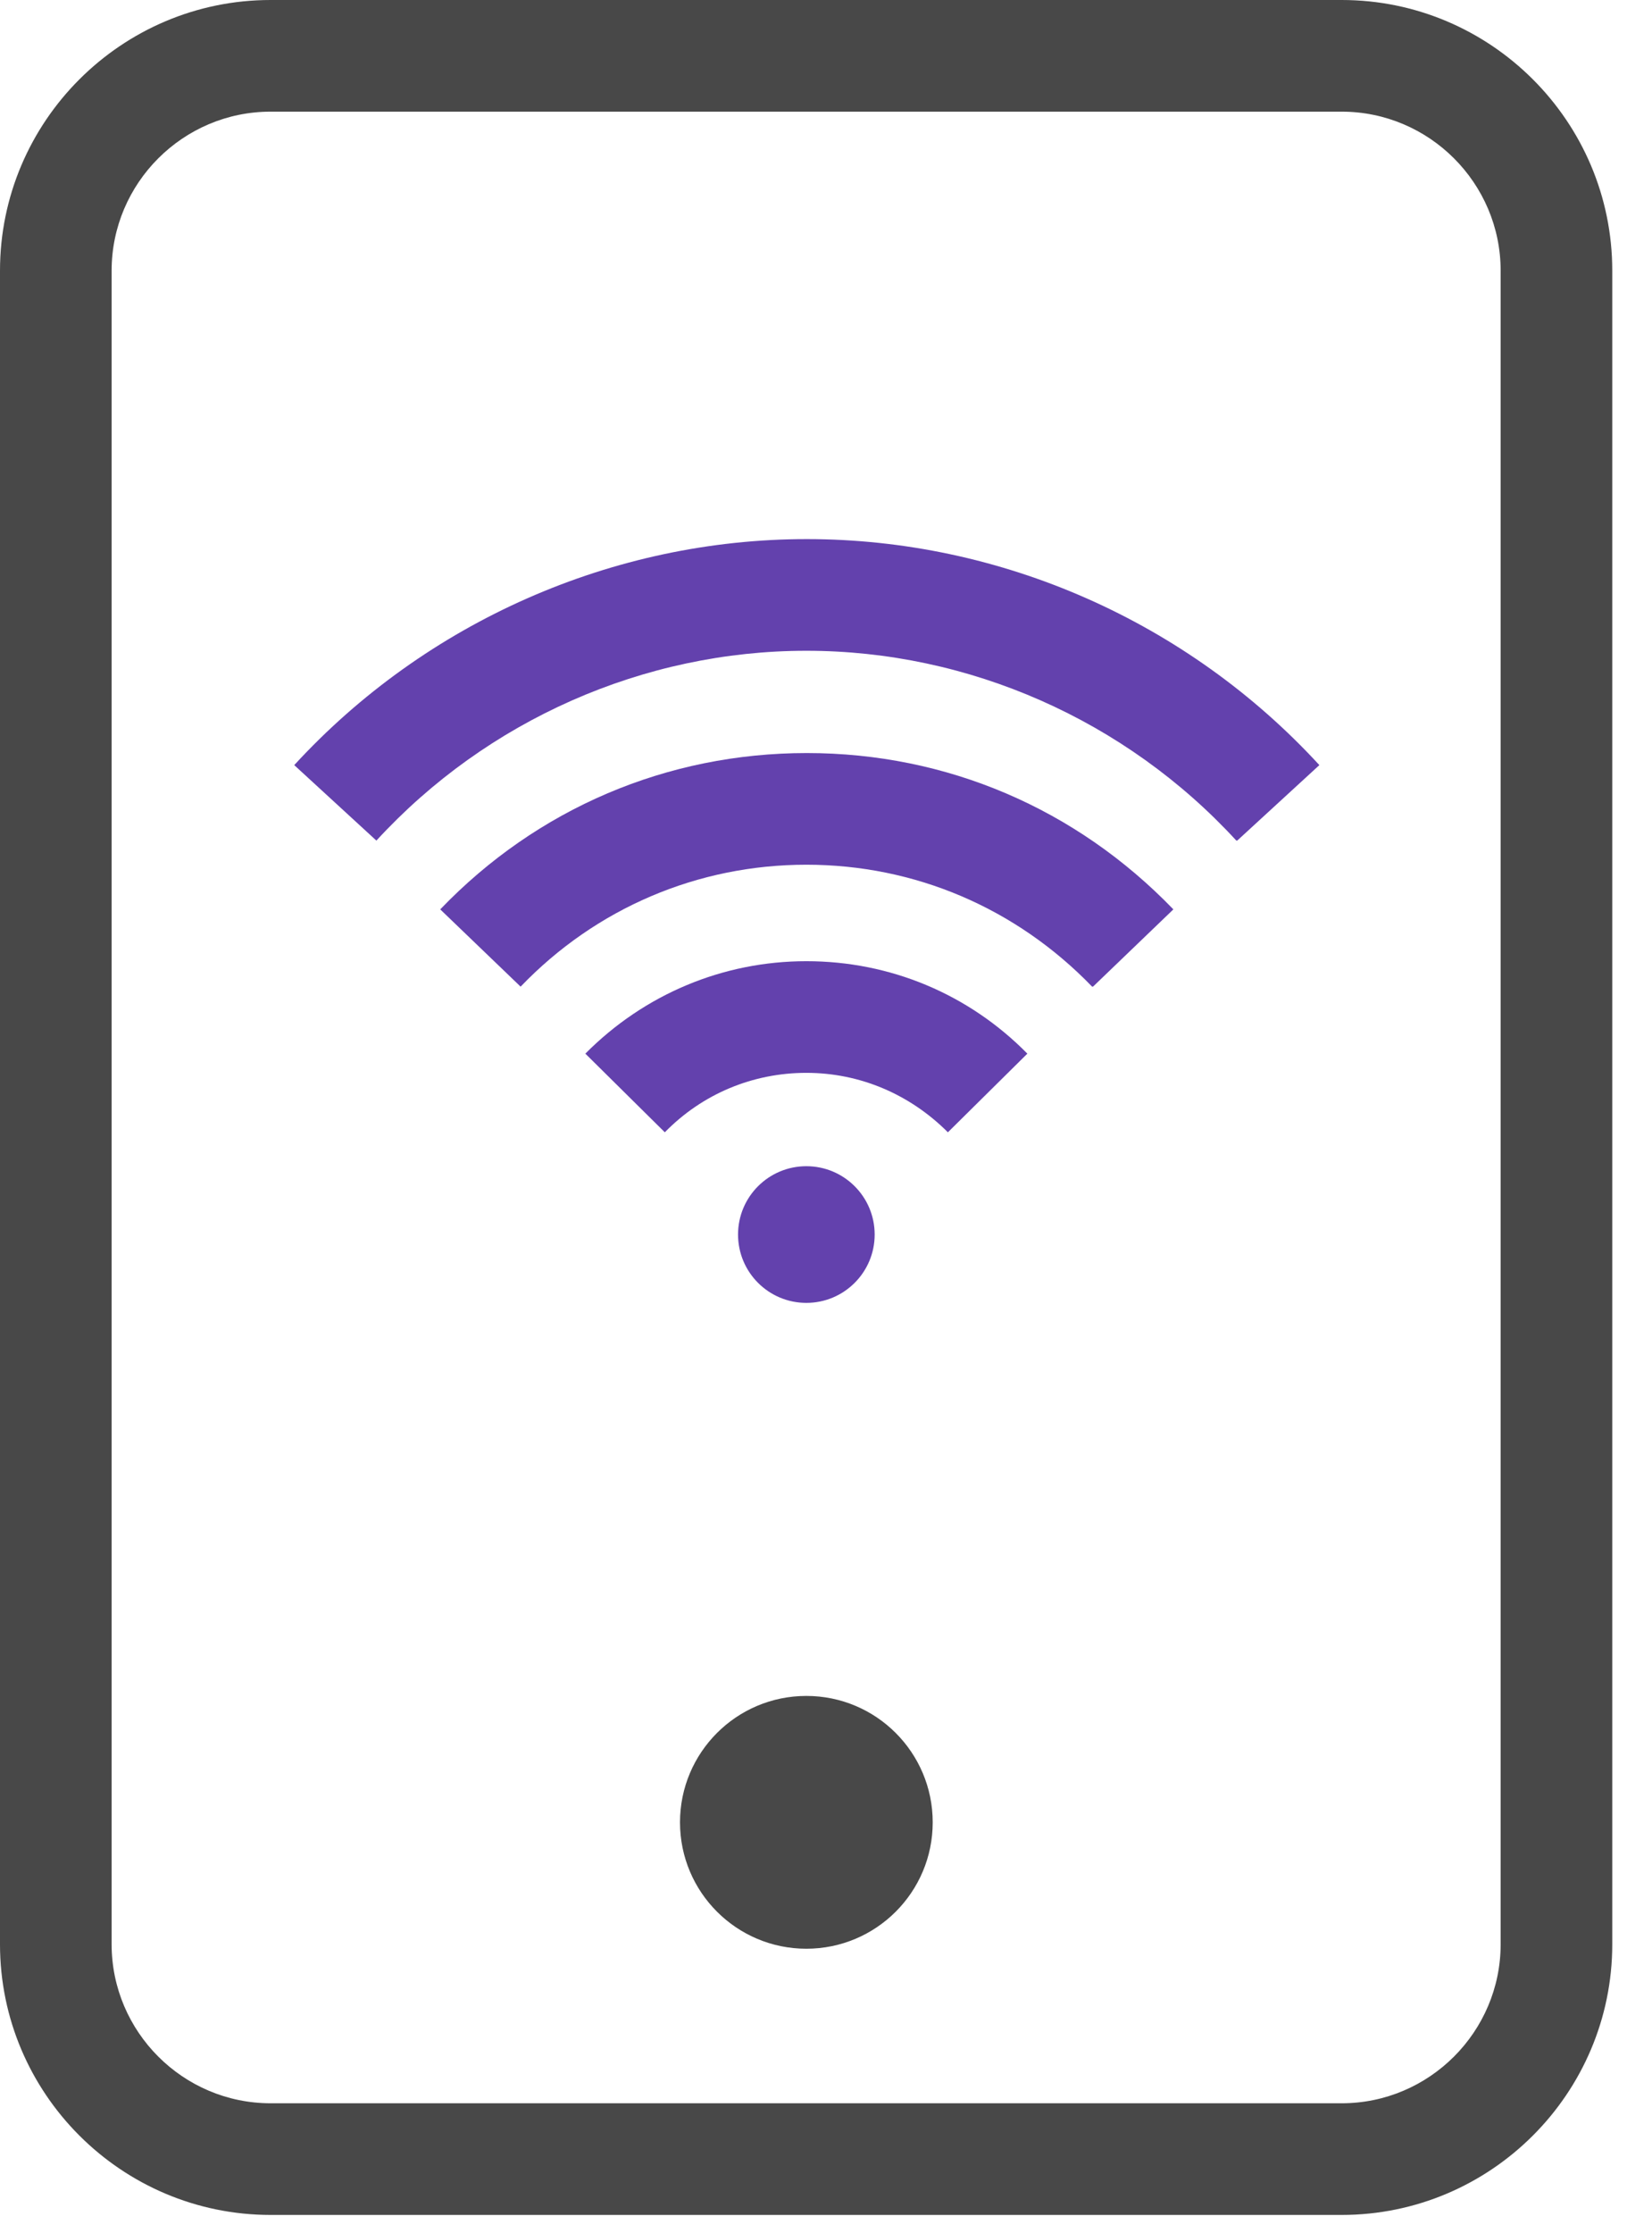
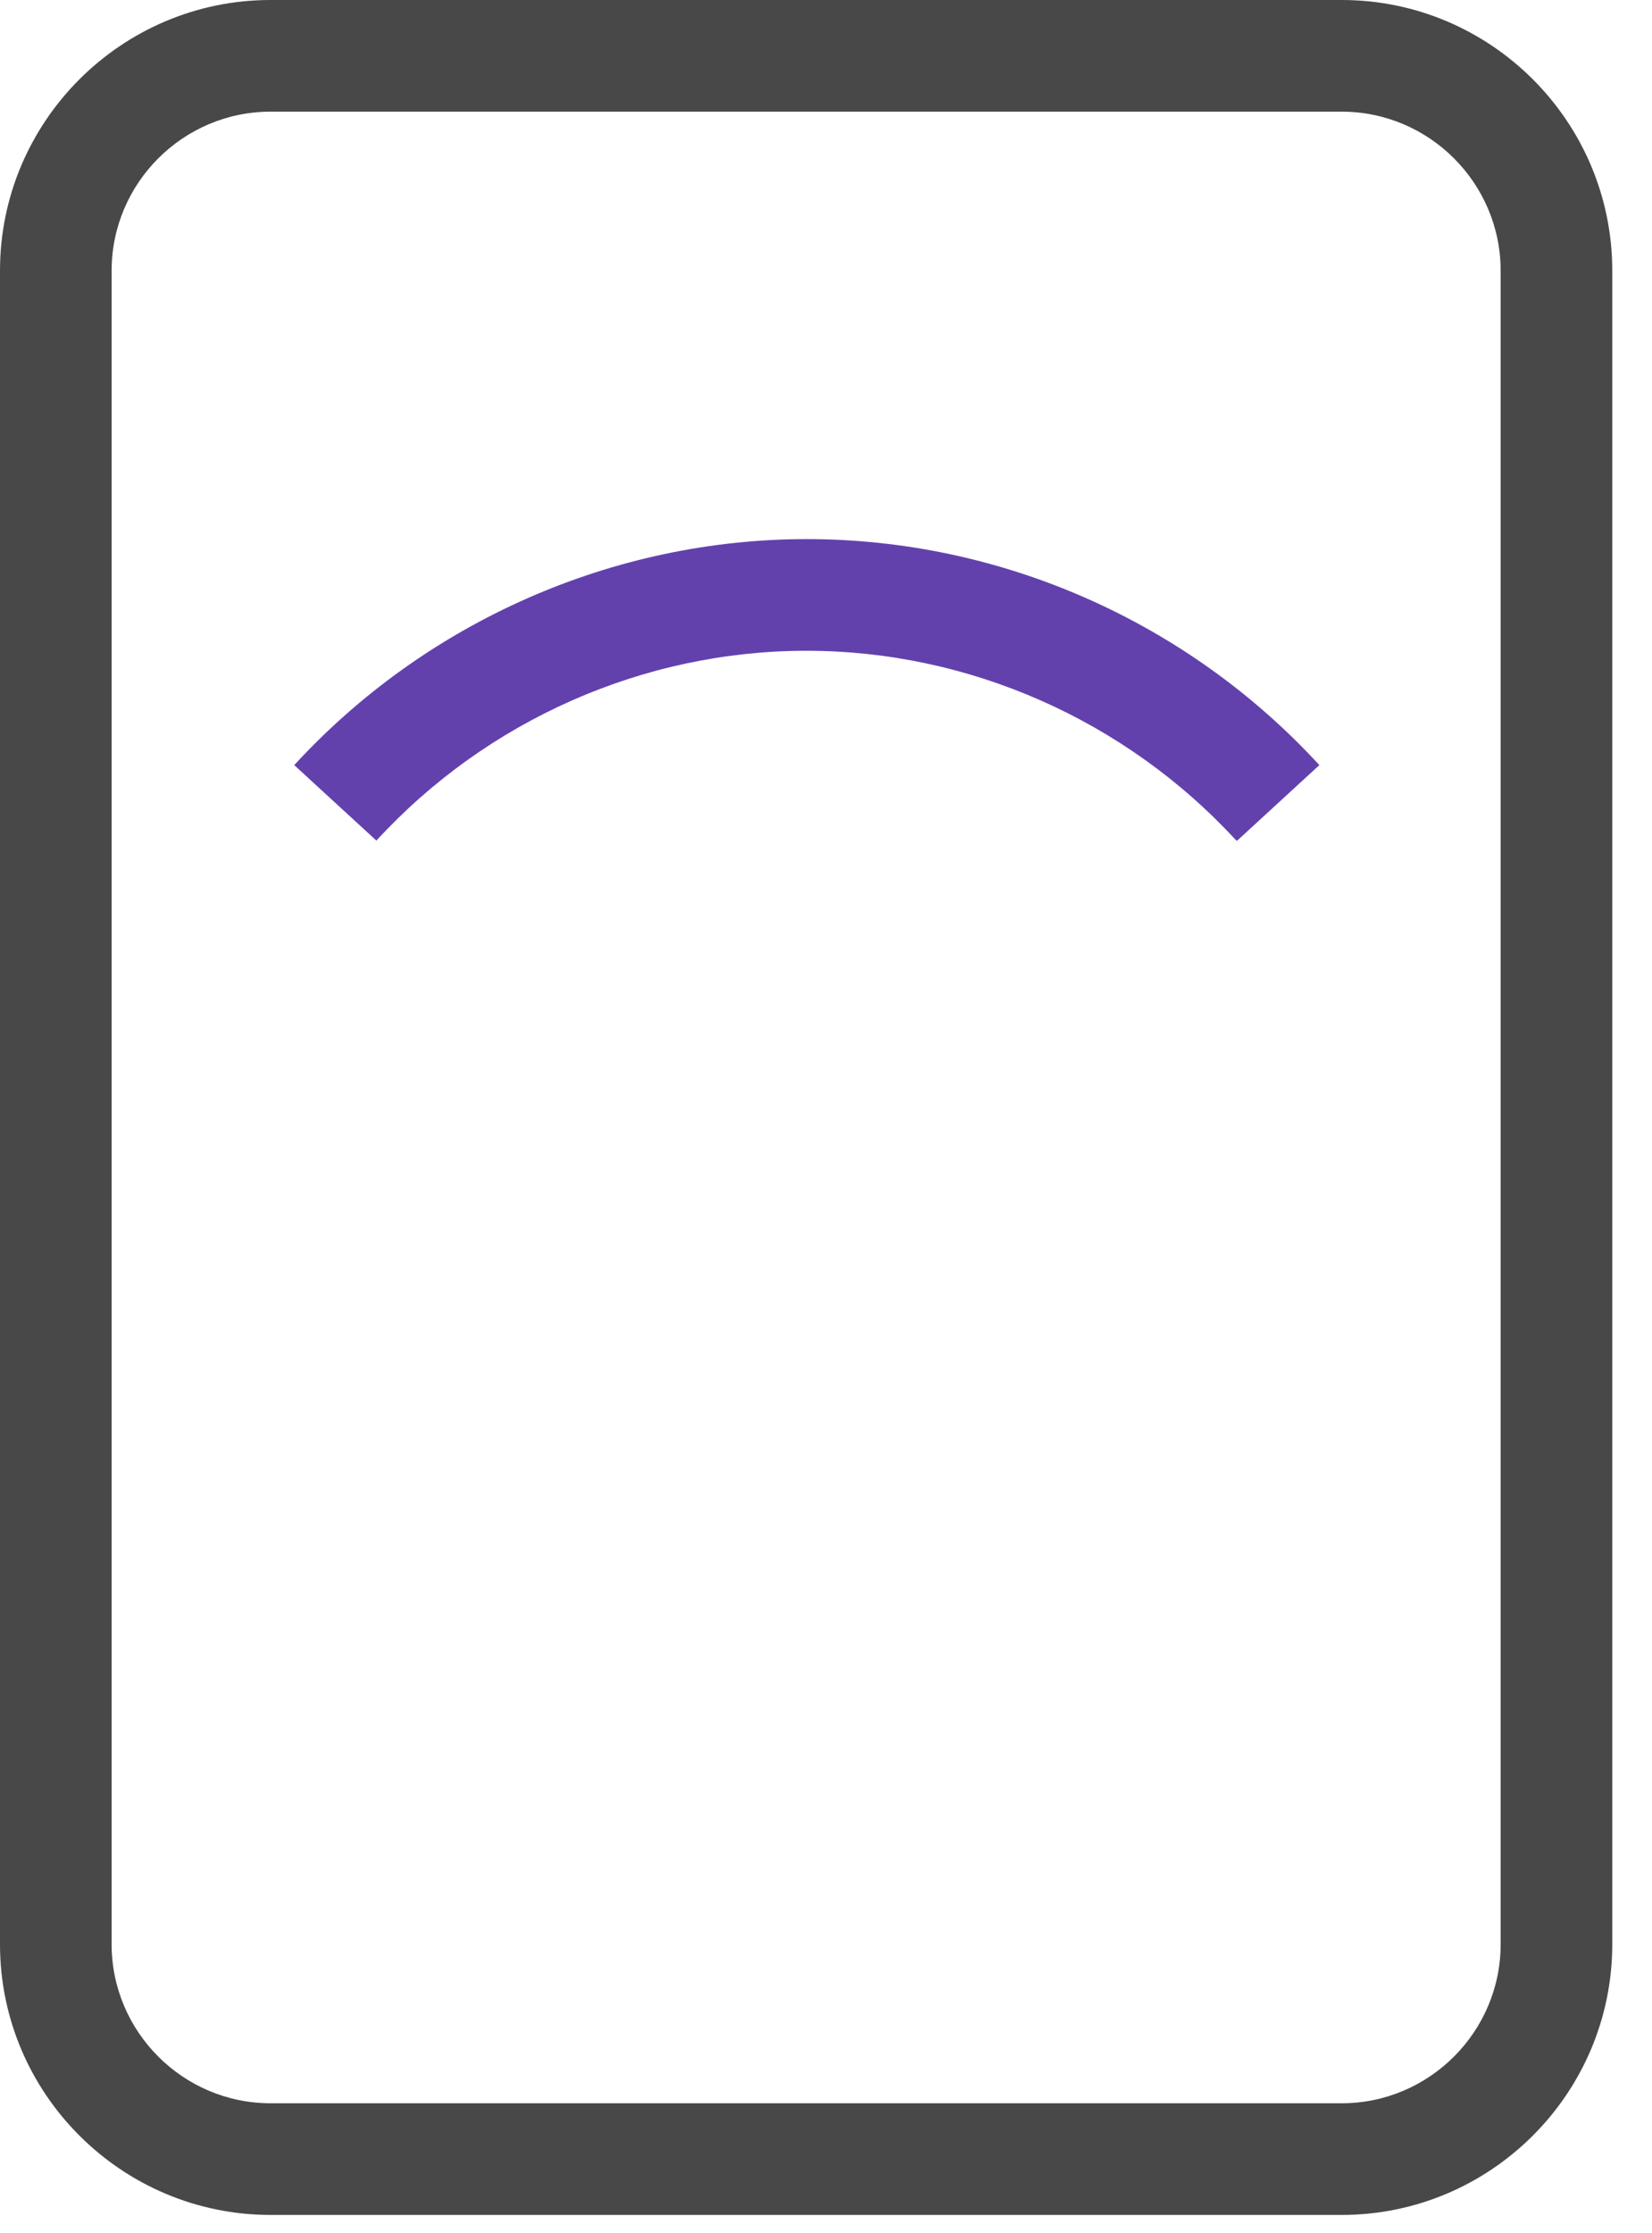
<svg xmlns="http://www.w3.org/2000/svg" width="37" height="50" viewBox="0 0 37 50" fill="none">
  <g clip-path="url(#clip0_13284_7714)">
    <path d="M27.69 18.82C25.21 16.12 21.7 14.57 18.06 14.57C14.42 14.57 10.91 16.12 8.43 18.82L6.59 17.13C9.54 13.92 13.73 12.07 18.07 12.07C22.41 12.07 26.59 13.91 29.55 17.13L27.71 18.82H27.69Z" fill="#6341AD" />
-     <path d="M24.46 22.09C22.76 20.33 20.49 19.36 18.06 19.36C15.63 19.36 13.35 20.33 11.66 22.09L9.86 20.36C12.03 18.1 14.94 16.86 18.07 16.86C21.2 16.86 24.1 18.1 26.28 20.36L24.48 22.09H24.46Z" fill="#6341AD" />
-     <path d="M21.23 25.351C20.38 24.5 19.26 24.02 18.06 24.02C16.86 24.02 15.73 24.491 14.89 25.351L13.11 23.59C14.43 22.261 16.19 21.52 18.06 21.52C19.93 21.52 21.69 22.25 23.01 23.59L21.23 25.351Z" fill="#6341AD" />
-     <path d="M18.06 29.17C18.905 29.17 19.59 28.485 19.59 27.64C19.59 26.795 18.905 26.11 18.06 26.11C17.215 26.11 16.53 26.795 16.53 27.64C16.53 28.485 17.215 29.17 18.06 29.17Z" fill="#6341AD" />
    <path d="M30.05 49.59H6.06C2.72 49.59 0 46.87 0 43.53V6.06C0 2.72 2.72 0 6.06 0H30.05C33.39 0 36.11 2.72 36.11 6.06V43.53C36.11 46.87 33.39 49.59 30.05 49.59ZM6.06 2.5C4.1 2.5 2.5 4.1 2.5 6.06V43.53C2.5 45.49 4.1 47.09 6.06 47.09H30.05C32.01 47.09 33.61 45.49 33.61 43.53V6.06C33.61 4.1 32.01 2.5 30.05 2.5H6.06Z" fill="#484848" />
-     <path d="M18.06 43.63C19.623 43.63 20.89 42.363 20.89 40.8C20.89 39.237 19.623 37.97 18.06 37.97C16.497 37.97 15.23 39.237 15.23 40.8C15.23 42.363 16.497 43.63 18.06 43.63Z" fill="#484848" />
  </g>
  <defs>
    <clipPath id="clip0_13284_7714">
      <rect width="36.11" height="49.59" fill="white" />
    </clipPath>
  </defs>
</svg>